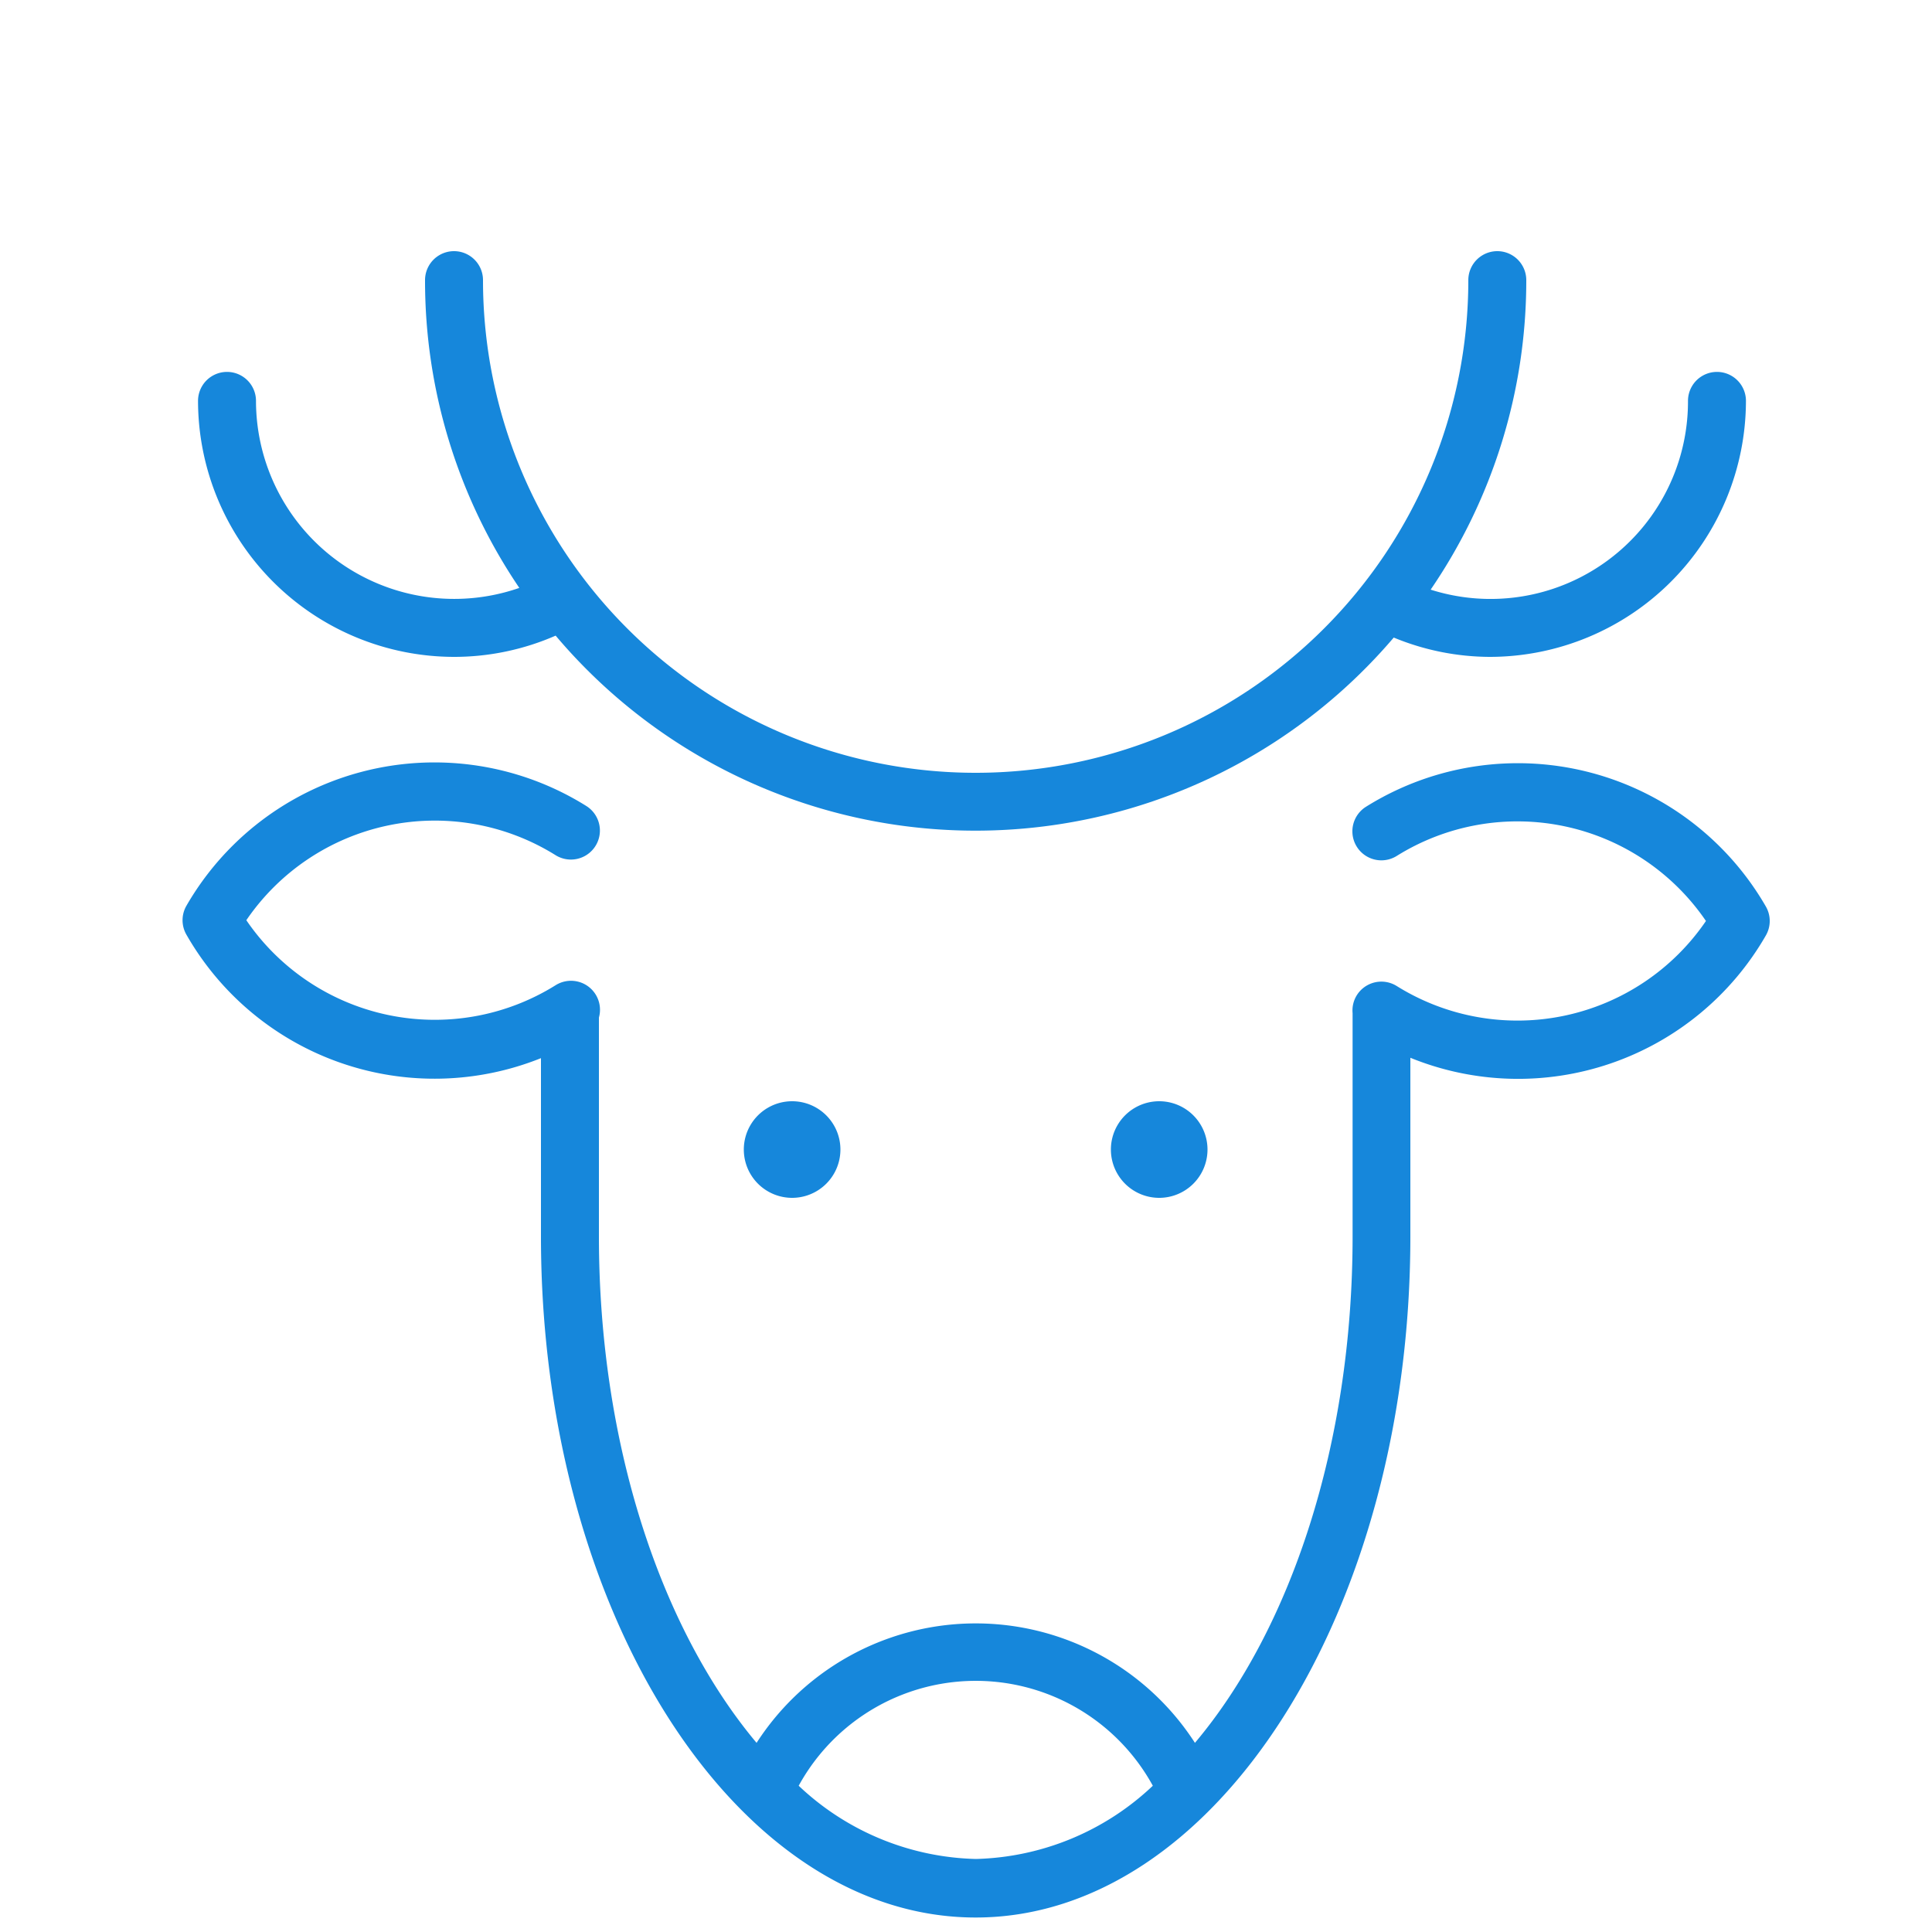
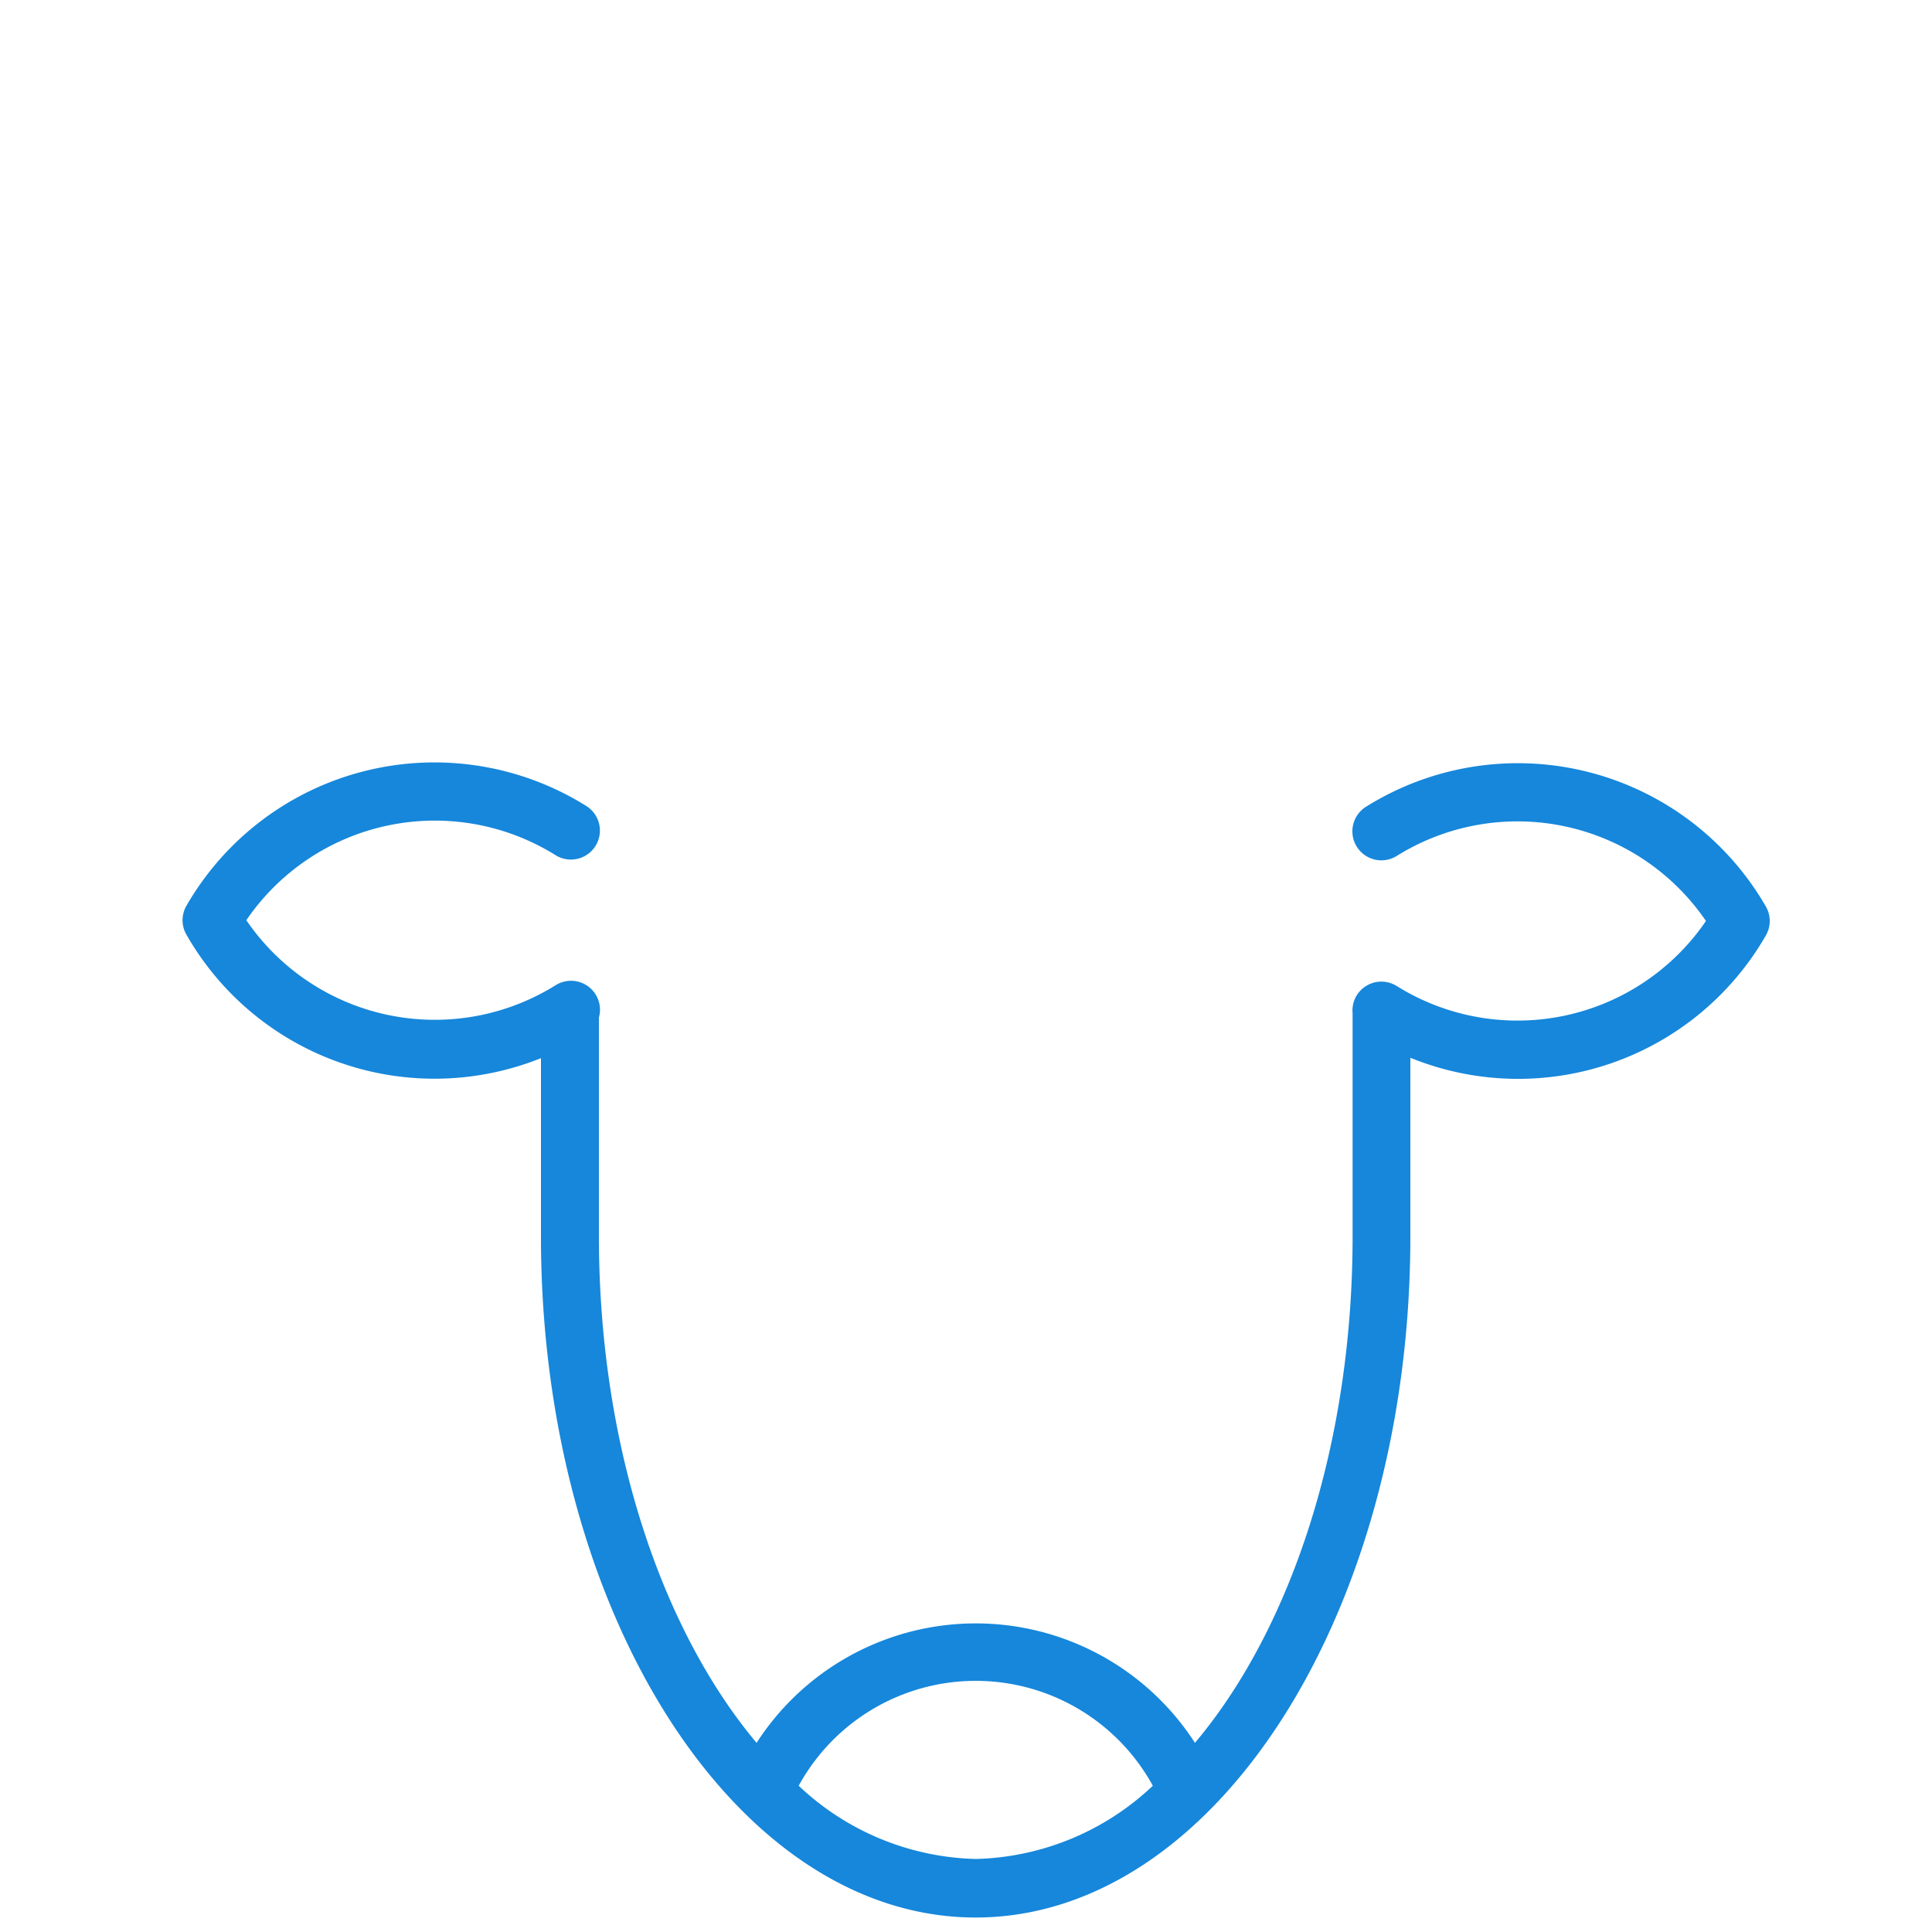
<svg xmlns="http://www.w3.org/2000/svg" viewBox="0 0 100 100" fill-rule="evenodd">
  <path d="M91.4 46.92a14.82 14.82 0 0 0-20.7-5.16 1.5 1.5 0 0 0 1.6 2.54 11.81 11.81 0 0 1 16 3.37 11.81 11.81 0 0 1-16 3.37 1.5 1.5 0 0 0-2.07.47 1.49 1.49 0 0 0-.22.93s0 0 0 .06V64c0 10.79-3.22 20.35-8.16 26.21a13.5 13.5 0 0 0-22.69 0C34.22 84.32 31 74.76 31 64V52.67A1.5 1.5 0 0 0 28.75 51a11.81 11.81 0 0 1-16-3.37 11.81 11.81 0 0 1 16-3.37 1.5 1.5 0 0 0 1.6-2.54 14.82 14.82 0 0 0-20.7 5.16 1.5 1.5 0 0 0 0 1.5A14.79 14.79 0 0 0 28 54.77V64c0 19.44 10.09 35.25 22.5 35.25S73 83.41 73 64v-9.25a14.79 14.79 0 0 0 18.4-6.33 1.5 1.5 0 0 0 0-1.5ZM41.34 92.43a10.45 10.45 0 0 1 18.33 0 13.81 13.81 0 0 1-9.16 3.79 13.81 13.81 0 0 1-9.17-3.79Z" fill="#1687db" />
-   <path d="M23.5 34a13.11 13.11 0 0 0 5.26-1.1 28.44 28.44 0 0 0 43.38.1 13.12 13.12 0 0 0 5 1 13.27 13.27 0 0 0 13.23-13.25 1.5 1.5 0 0 0-3 0 10.22 10.22 0 0 1-13.32 9.77A28.34 28.34 0 0 0 79 14.5a1.5 1.5 0 0 0-3 0 25.5 25.5 0 0 1-51 0 1.5 1.5 0 0 0-3 0 28.34 28.34 0 0 0 4.88 15.93 10.26 10.26 0 0 1-13.63-9.68 1.5 1.5 0 0 0-3 0A13.27 13.27 0 0 0 23.5 34ZM41 57a2.5 2.5 0 1 0 0 5 2.5 2.5 0 1 0 0-5zm19 0a2.5 2.5 0 1 0 0 5 2.5 2.5 0 1 0 0-5z" fill="#1687db" />
</svg>